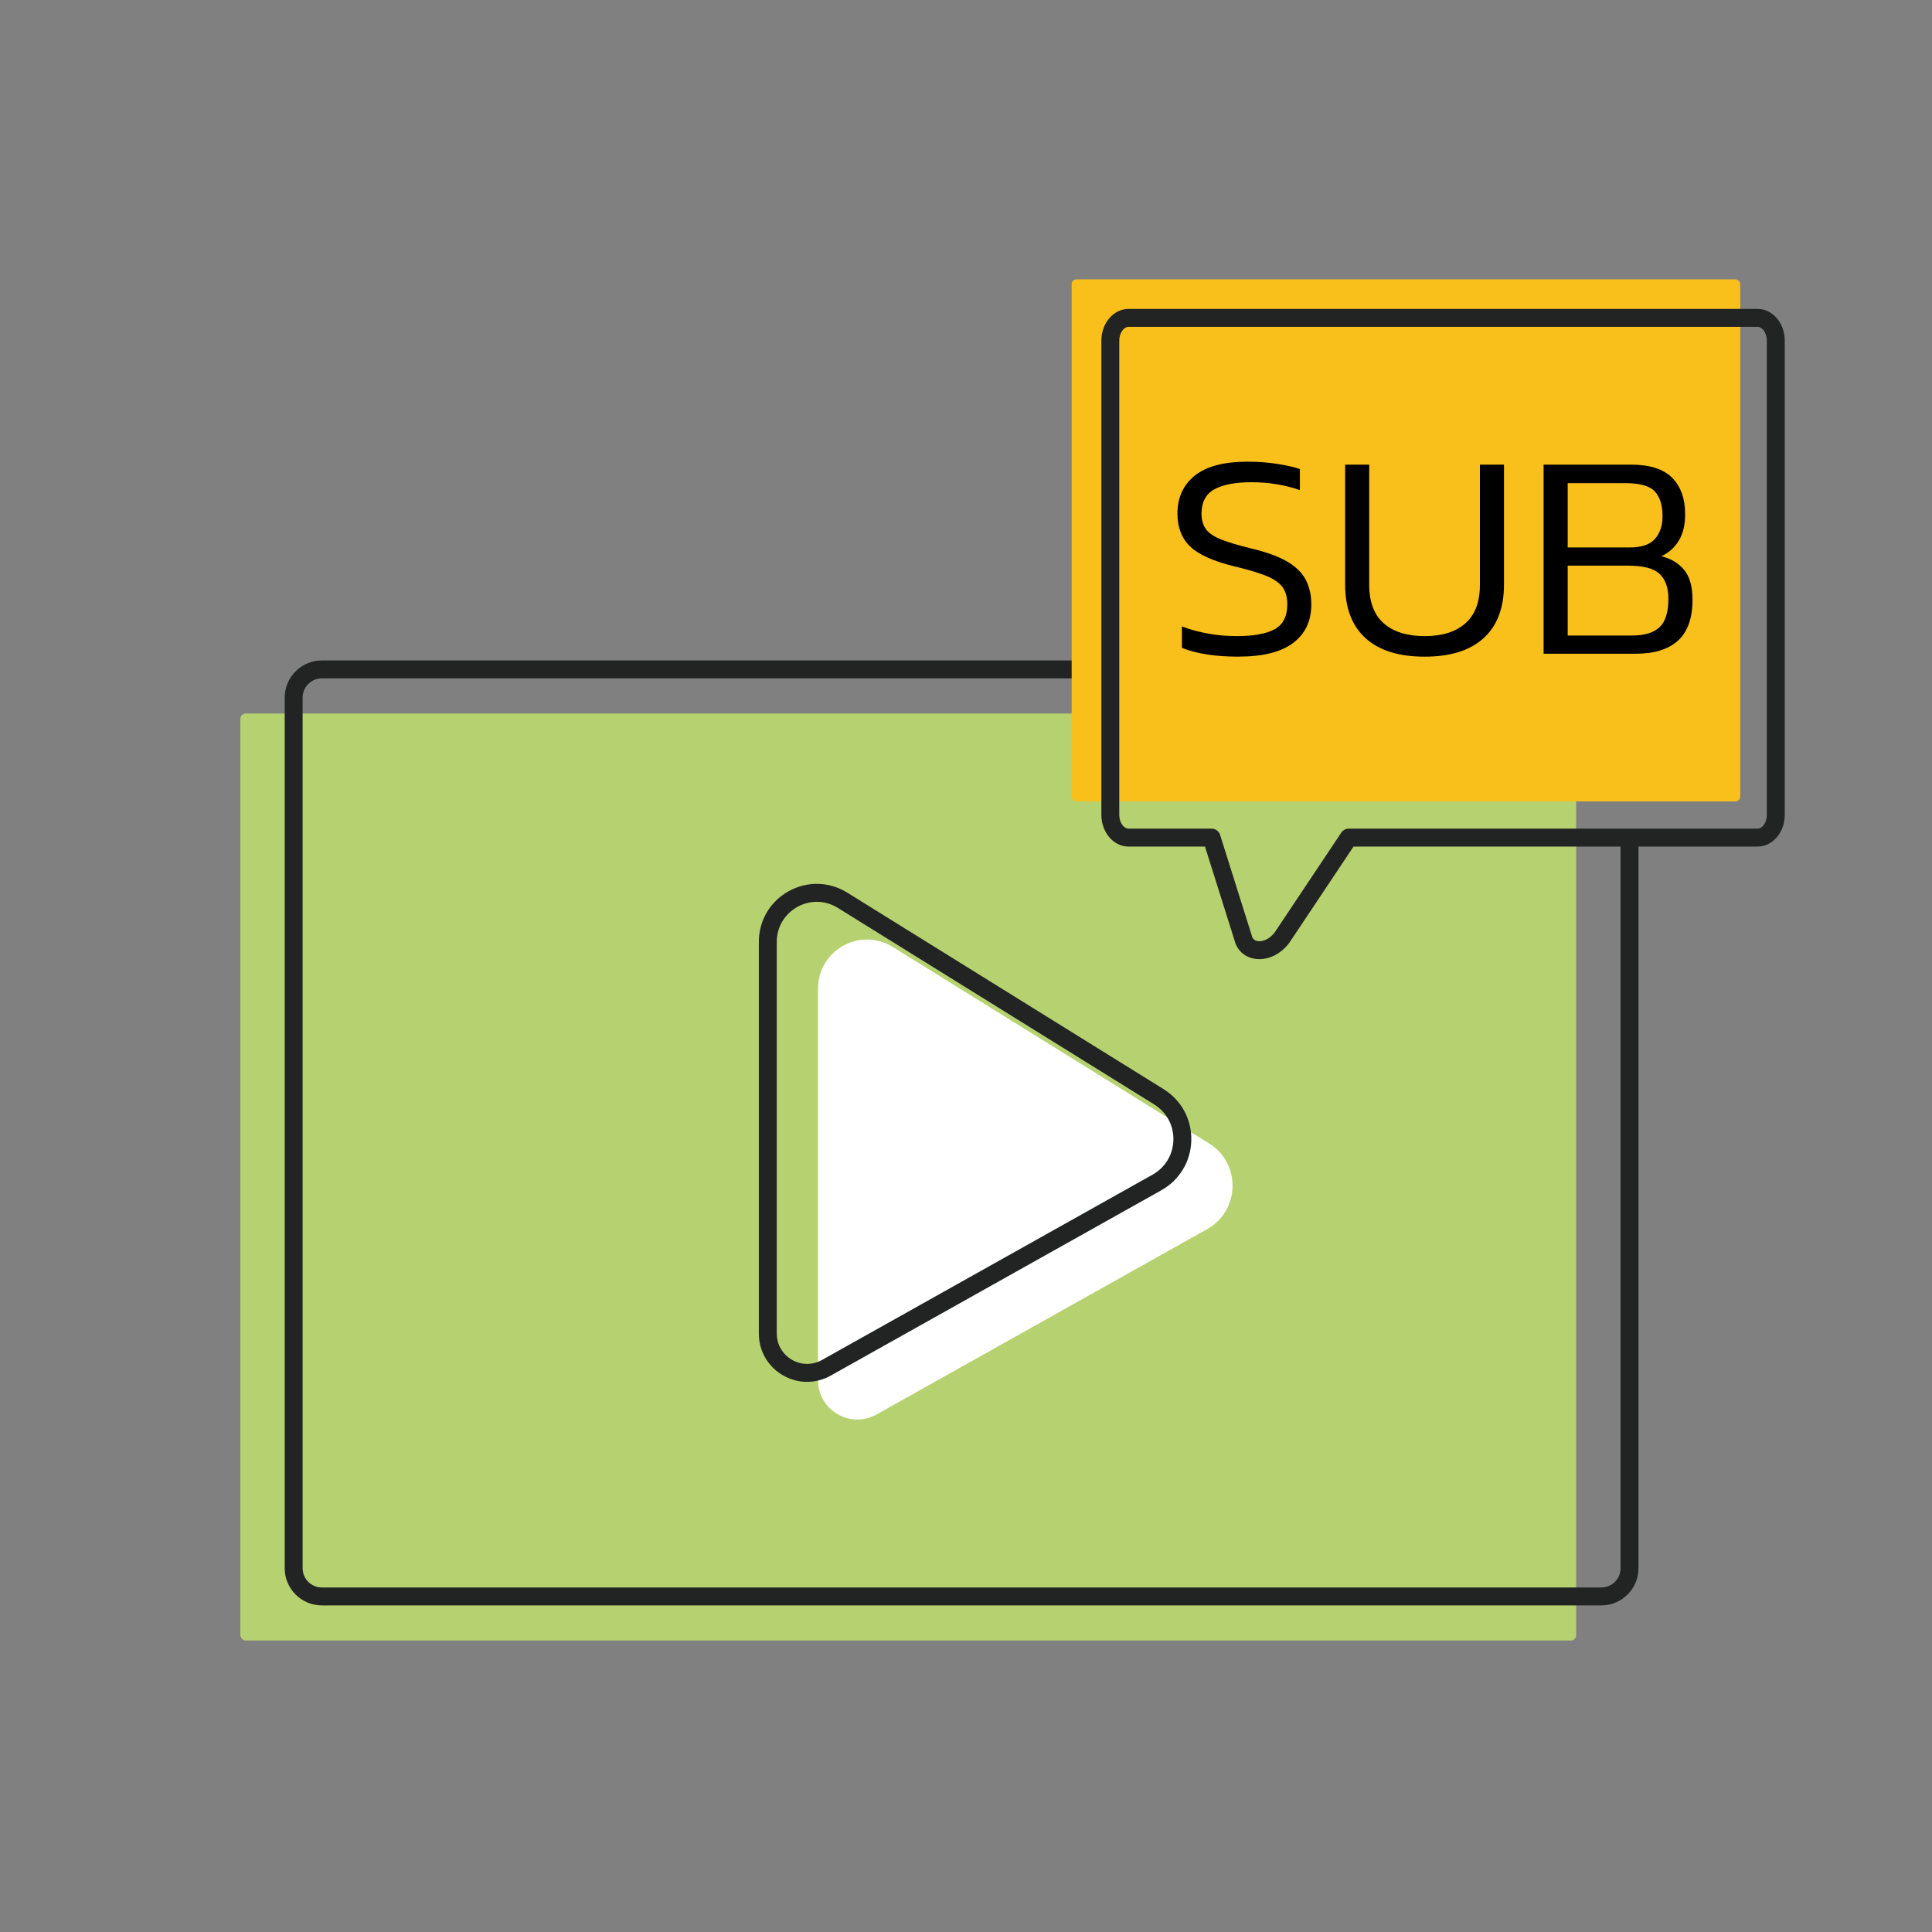
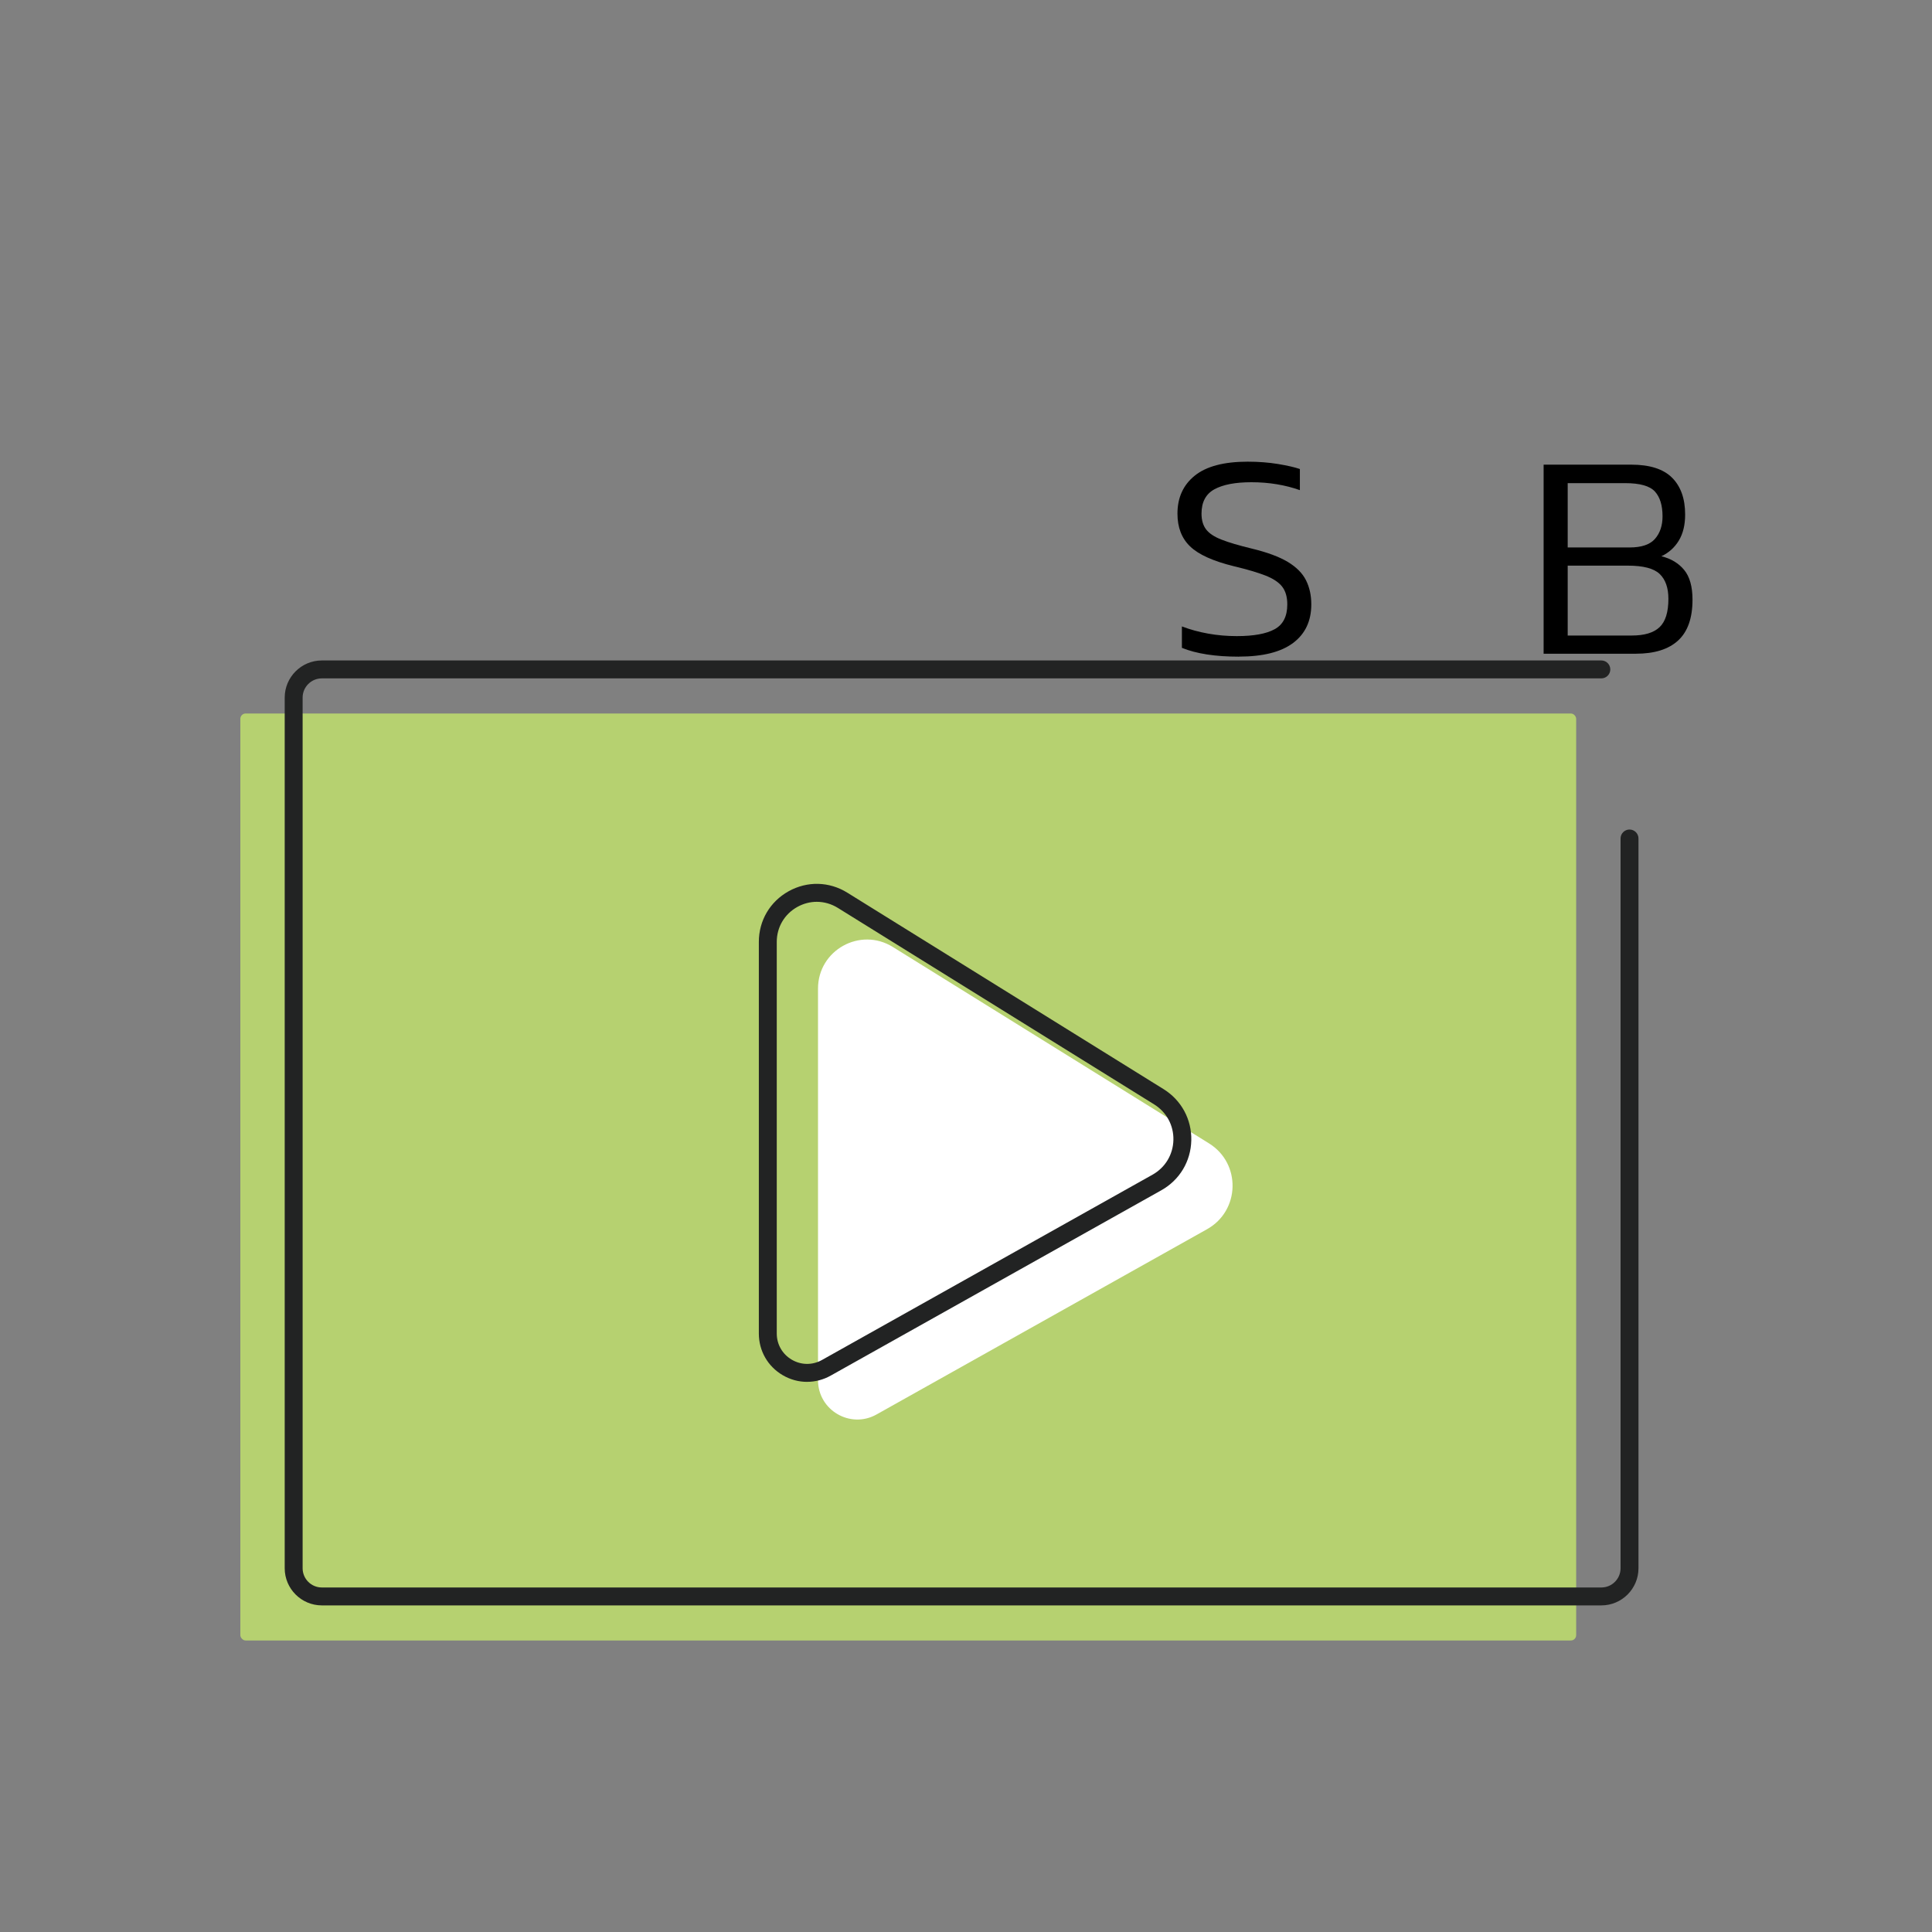
<svg xmlns="http://www.w3.org/2000/svg" id="Capa_1" viewBox="0 0 800 800">
  <rect x="0" y="0" width="800" height="800" fill="#808080" stroke="none" />
  <defs>
    <style>.cls-1{fill:#fff;}.cls-2{fill:#222323;}.cls-3{fill:#f9bf1a;}.cls-4{fill:#b6d170;}</style>
  </defs>
  <rect class="cls-4" x="99.52" y="295.44" width="553.14" height="383.85" rx="2.21" ry="2.21" />
  <path class="cls-1" d="M338.72,409.34v162.16c0,12.44,13.39,20.28,24.24,14.2l136.88-76.73c13.69-7.68,14.13-27.23.8-35.51l-130.94-81.34c-13.51-8.39-30.98,1.32-30.98,17.23Z" />
  <path class="cls-2" d="M663.08,664.76H133.27c-8.48,0-15.38-6.9-15.38-15.38v-360.52c0-8.48,6.9-15.38,15.38-15.38h529.81c2.05,0,3.71,1.66,3.71,3.71s-1.66,3.71-3.71,3.71H133.27c-4.39,0-7.96,3.57-7.96,7.96v360.52c0,4.39,3.57,7.96,7.96,7.96h529.81c4.39,0,7.96-3.57,7.96-7.96v-302.18c0-2.05,1.66-3.71,3.71-3.71s3.71,1.66,3.71,3.71v302.18c0,8.48-6.9,15.38-15.38,15.38Z" />
  <path class="cls-2" d="M334.2,572.2c-3.48,0-6.95-.92-10.1-2.77-6.19-3.63-9.88-10.07-9.88-17.25v-162.16c0-8.83,4.61-16.67,12.33-20.97,7.72-4.29,16.81-4.07,24.31.59l130.94,81.34c7.39,4.59,11.68,12.52,11.49,21.22-.2,8.7-4.84,16.43-12.43,20.68l-136.88,76.73c-3.07,1.72-6.43,2.58-9.78,2.58ZM338.22,373.42c-2.76,0-5.52.71-8.06,2.12-5.33,2.97-8.52,8.38-8.52,14.48v162.16c0,4.51,2.32,8.56,6.22,10.84,3.89,2.28,8.57,2.32,12.5.12l136.88-76.73c5.27-2.96,8.5-8.33,8.64-14.37.14-6.05-2.85-11.56-7.99-14.75l-130.94-81.34c-2.71-1.68-5.72-2.53-8.73-2.53Z" />
-   <rect class="cls-3" x="443.75" y="115.67" width="276.85" height="216.17" rx="2.02" ry="2.02" />
-   <path class="cls-2" d="M521.48,397.17c-.5,0-1-.03-1.5-.09-3.79-.47-6.81-2.69-8.27-6.1-.05-.11-.09-.23-.13-.35l-12.62-40.09h-31.69c-6.19,0-11.22-5.89-11.22-13.13v-196.36c0-7.24,5.03-13.13,11.22-13.13h260.54c6.19,0,11.22,5.89,11.22,13.13v196.36c0,7.24-5.03,13.13-11.22,13.13h-167.34l-26.57,39.81c-.04.06-.09.12-.13.18-3.18,4.18-7.78,6.63-12.3,6.63ZM518.6,388.19c.42.87,1.19,1.38,2.29,1.52,1.77.22,4.61-.6,6.91-3.58l27.6-41.36c.69-1.03,1.85-1.65,3.09-1.65h169.32c1.8,0,3.8-2.34,3.8-5.71v-196.36c0-3.37-2-5.71-3.8-5.71h-260.54c-1.8,0-3.8,2.35-3.8,5.71v196.36c0,3.37,2,5.71,3.8,5.71h34.41c1.62,0,3.05,1.05,3.54,2.6l13.37,42.48Z" />
  <path d="M512.99,271.91c-9.73,0-17.59-1.22-23.59-3.65v-8.87c3.41,1.3,7.03,2.29,10.88,2.98,3.85.69,7.8,1.03,11.85,1.03,6.97,0,12.2-.95,15.68-2.86,3.48-1.9,5.23-5.33,5.23-10.27,0-3.08-.71-5.53-2.13-7.36-1.42-1.82-3.75-3.36-6.99-4.62-3.24-1.26-7.58-2.53-13.01-3.83-8.59-2.11-14.63-4.84-18.12-8.21-3.49-3.36-5.23-7.88-5.23-13.56,0-6.64,2.39-11.89,7.17-15.74,4.78-3.85,12.08-5.78,21.88-5.78,4.54,0,8.75.33,12.64.97,3.89.65,6.89,1.34,9,2.07v8.75c-2.92-1.05-6.08-1.86-9.48-2.43-3.4-.57-6.93-.85-10.58-.85-6.65,0-11.75.97-15.32,2.92-3.57,1.95-5.35,5.31-5.35,10.09,0,2.67.63,4.84,1.88,6.5,1.26,1.66,3.38,3.08,6.38,4.25,3,1.18,7.17,2.41,12.52,3.71,6.4,1.54,11.39,3.39,14.95,5.53,3.56,2.15,6.08,4.68,7.54,7.6,1.46,2.92,2.19,6.24,2.19,9.97,0,6.89-2.51,12.22-7.54,15.99-5.03,3.77-12.52,5.65-22.49,5.65Z" />
-   <path d="M589.94,271.91c-10.7,0-18.87-2.55-24.5-7.66-5.63-5.11-8.45-12.52-8.45-22.25v-49.6h9.97v49.72c0,7.13,2.01,12.46,6.02,15.99,4.01,3.53,9.67,5.29,16.96,5.29s12.83-1.76,16.84-5.29c4.01-3.53,6.02-8.85,6.02-15.99v-49.72h9.97v49.6c0,9.73-2.82,17.14-8.45,22.25-5.63,5.11-13.76,7.66-24.38,7.66Z" />
  <path d="M639.18,270.7v-78.3h36.23c7.7,0,13.35,1.8,16.96,5.41,3.61,3.61,5.41,8.69,5.41,15.26,0,4.3-.87,7.88-2.61,10.76-1.74,2.88-4.16,5.05-7.23,6.5,3.97.97,7.11,2.86,9.42,5.65,2.31,2.8,3.47,6.91,3.47,12.34,0,7.62-1.99,13.25-5.96,16.9-3.97,3.65-9.81,5.47-17.51,5.47h-38.18ZM649.15,226.69h25.65c4.94,0,8.45-1.2,10.52-3.59,2.07-2.39,3.1-5.49,3.1-9.3,0-4.54-1.05-7.96-3.16-10.27-2.11-2.31-6.2-3.47-12.28-3.47h-23.83v26.63ZM649.15,263.16h26.5c5.27,0,9.12-1.15,11.55-3.47,2.43-2.31,3.65-6.22,3.65-11.73,0-4.54-1.2-7.96-3.59-10.27-2.39-2.31-6.79-3.47-13.19-3.47h-24.92v28.94Z" />
</svg>